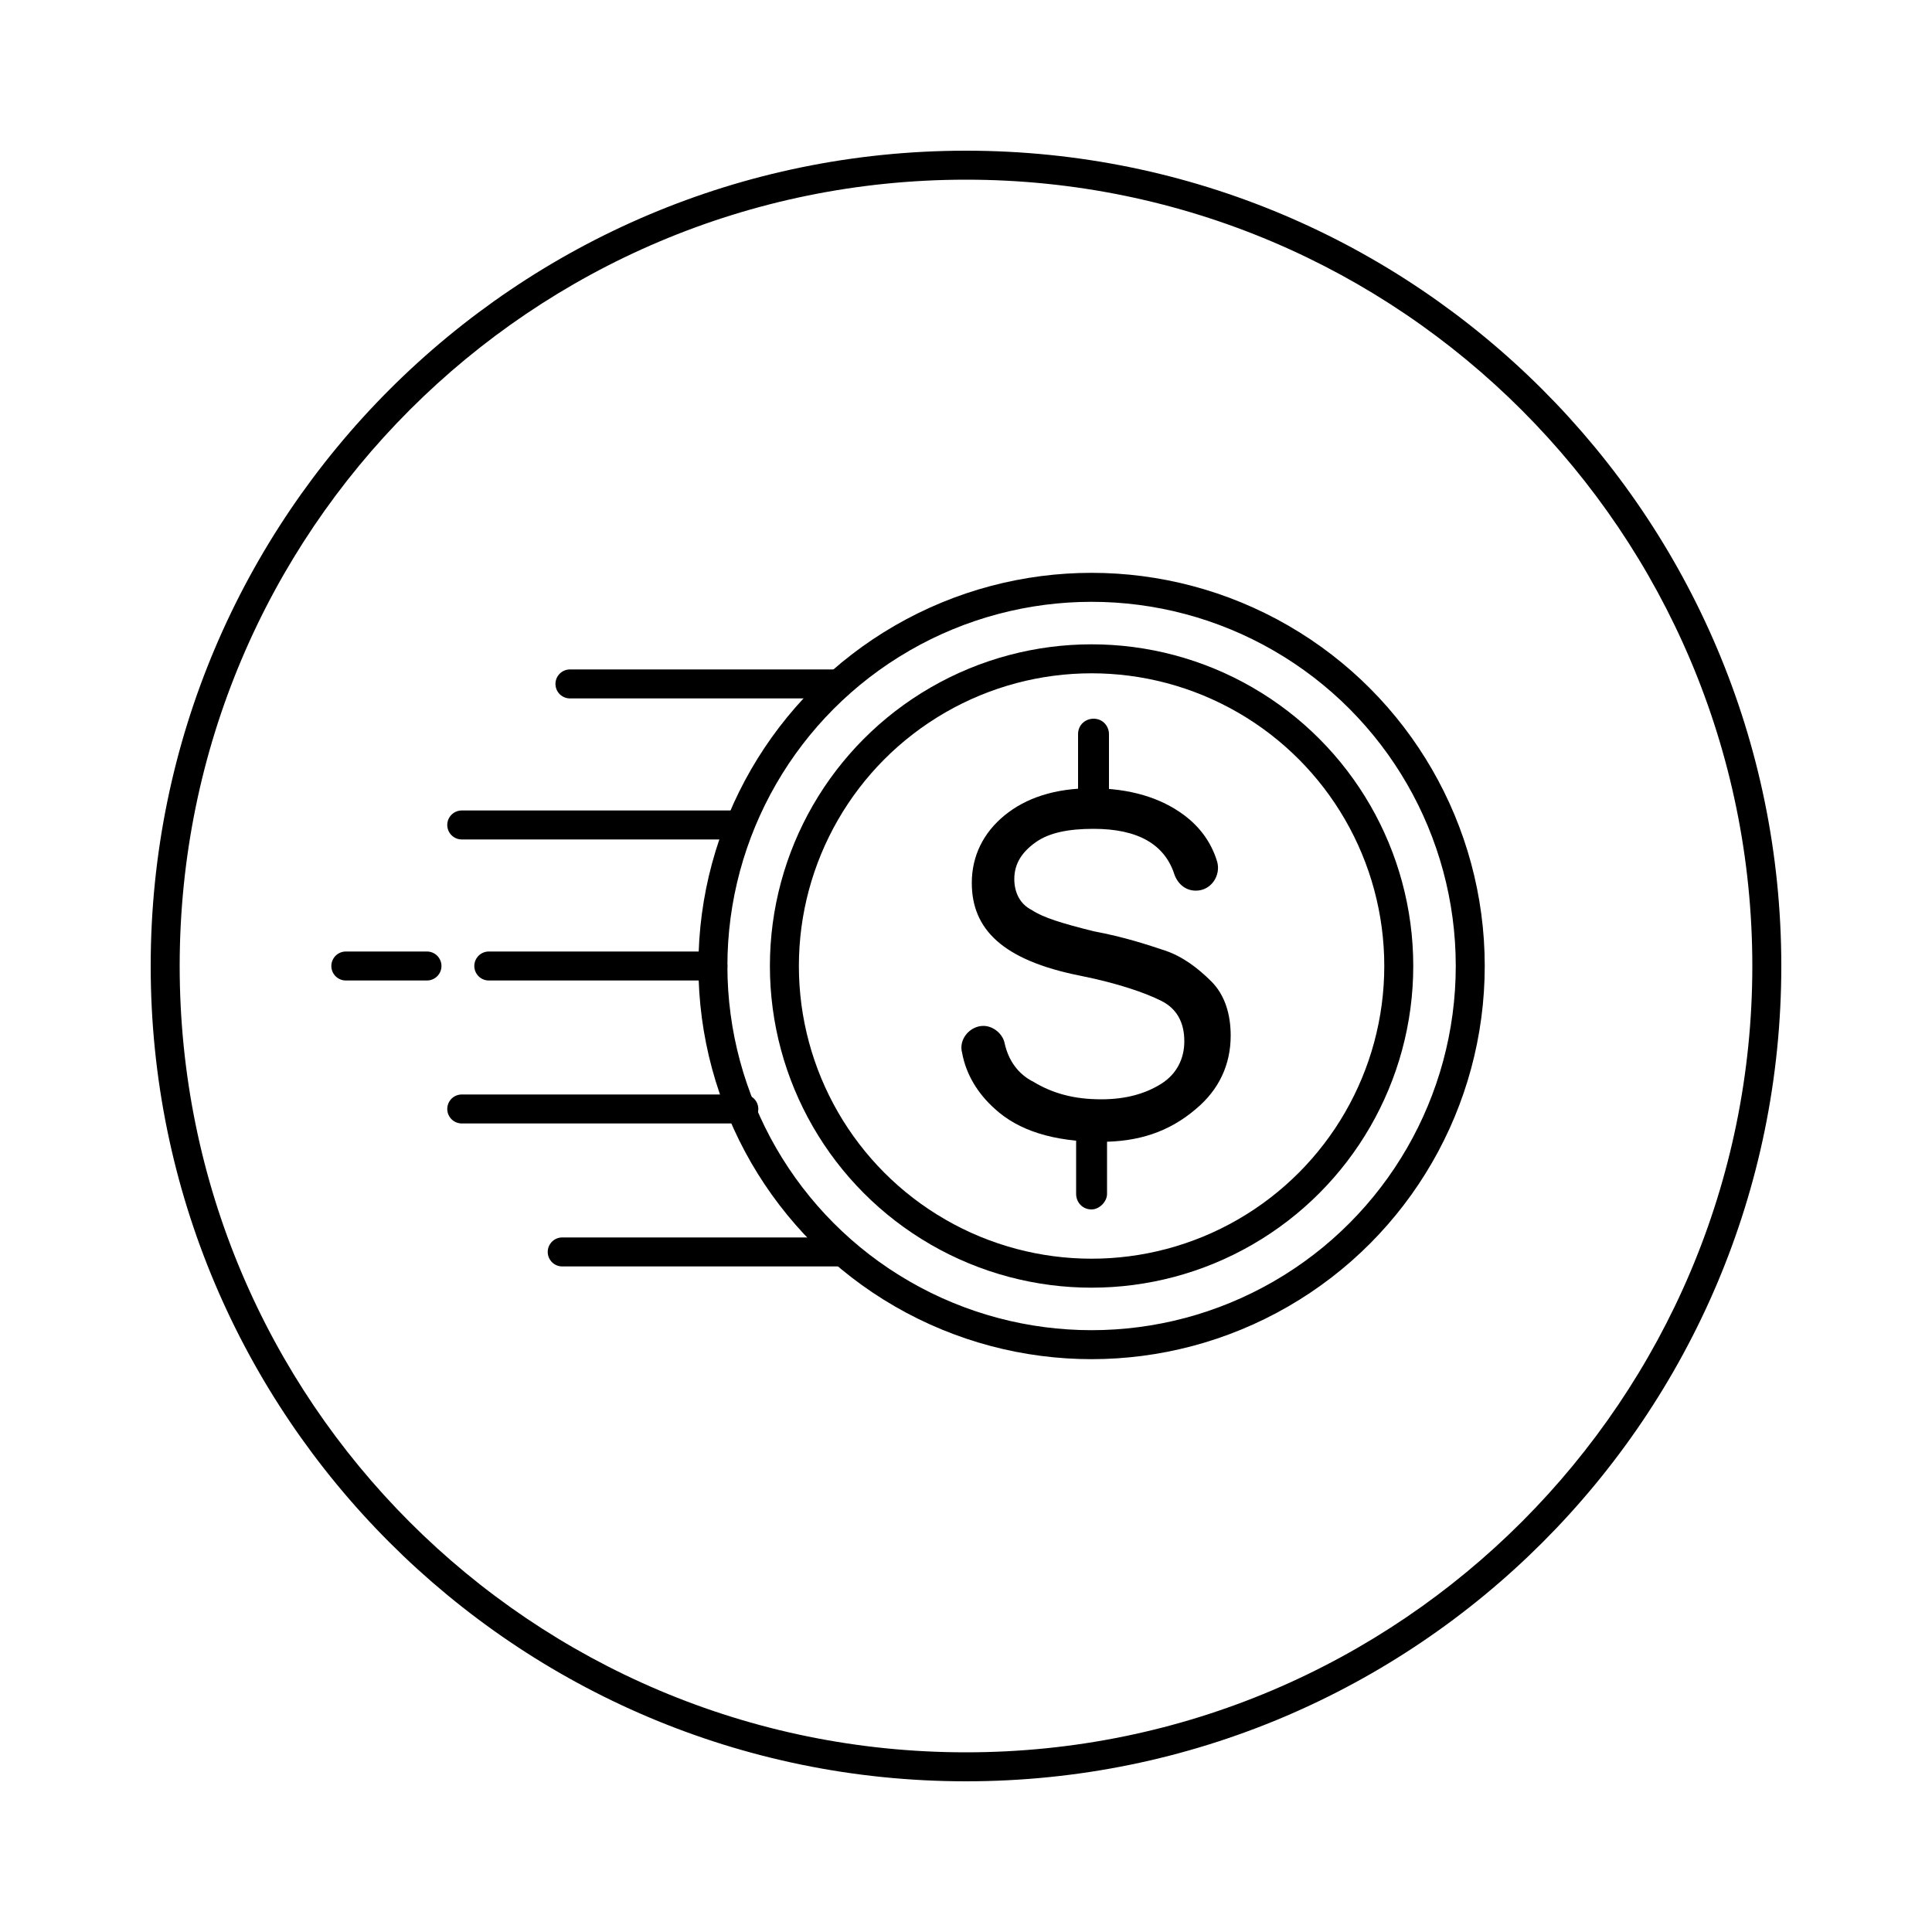
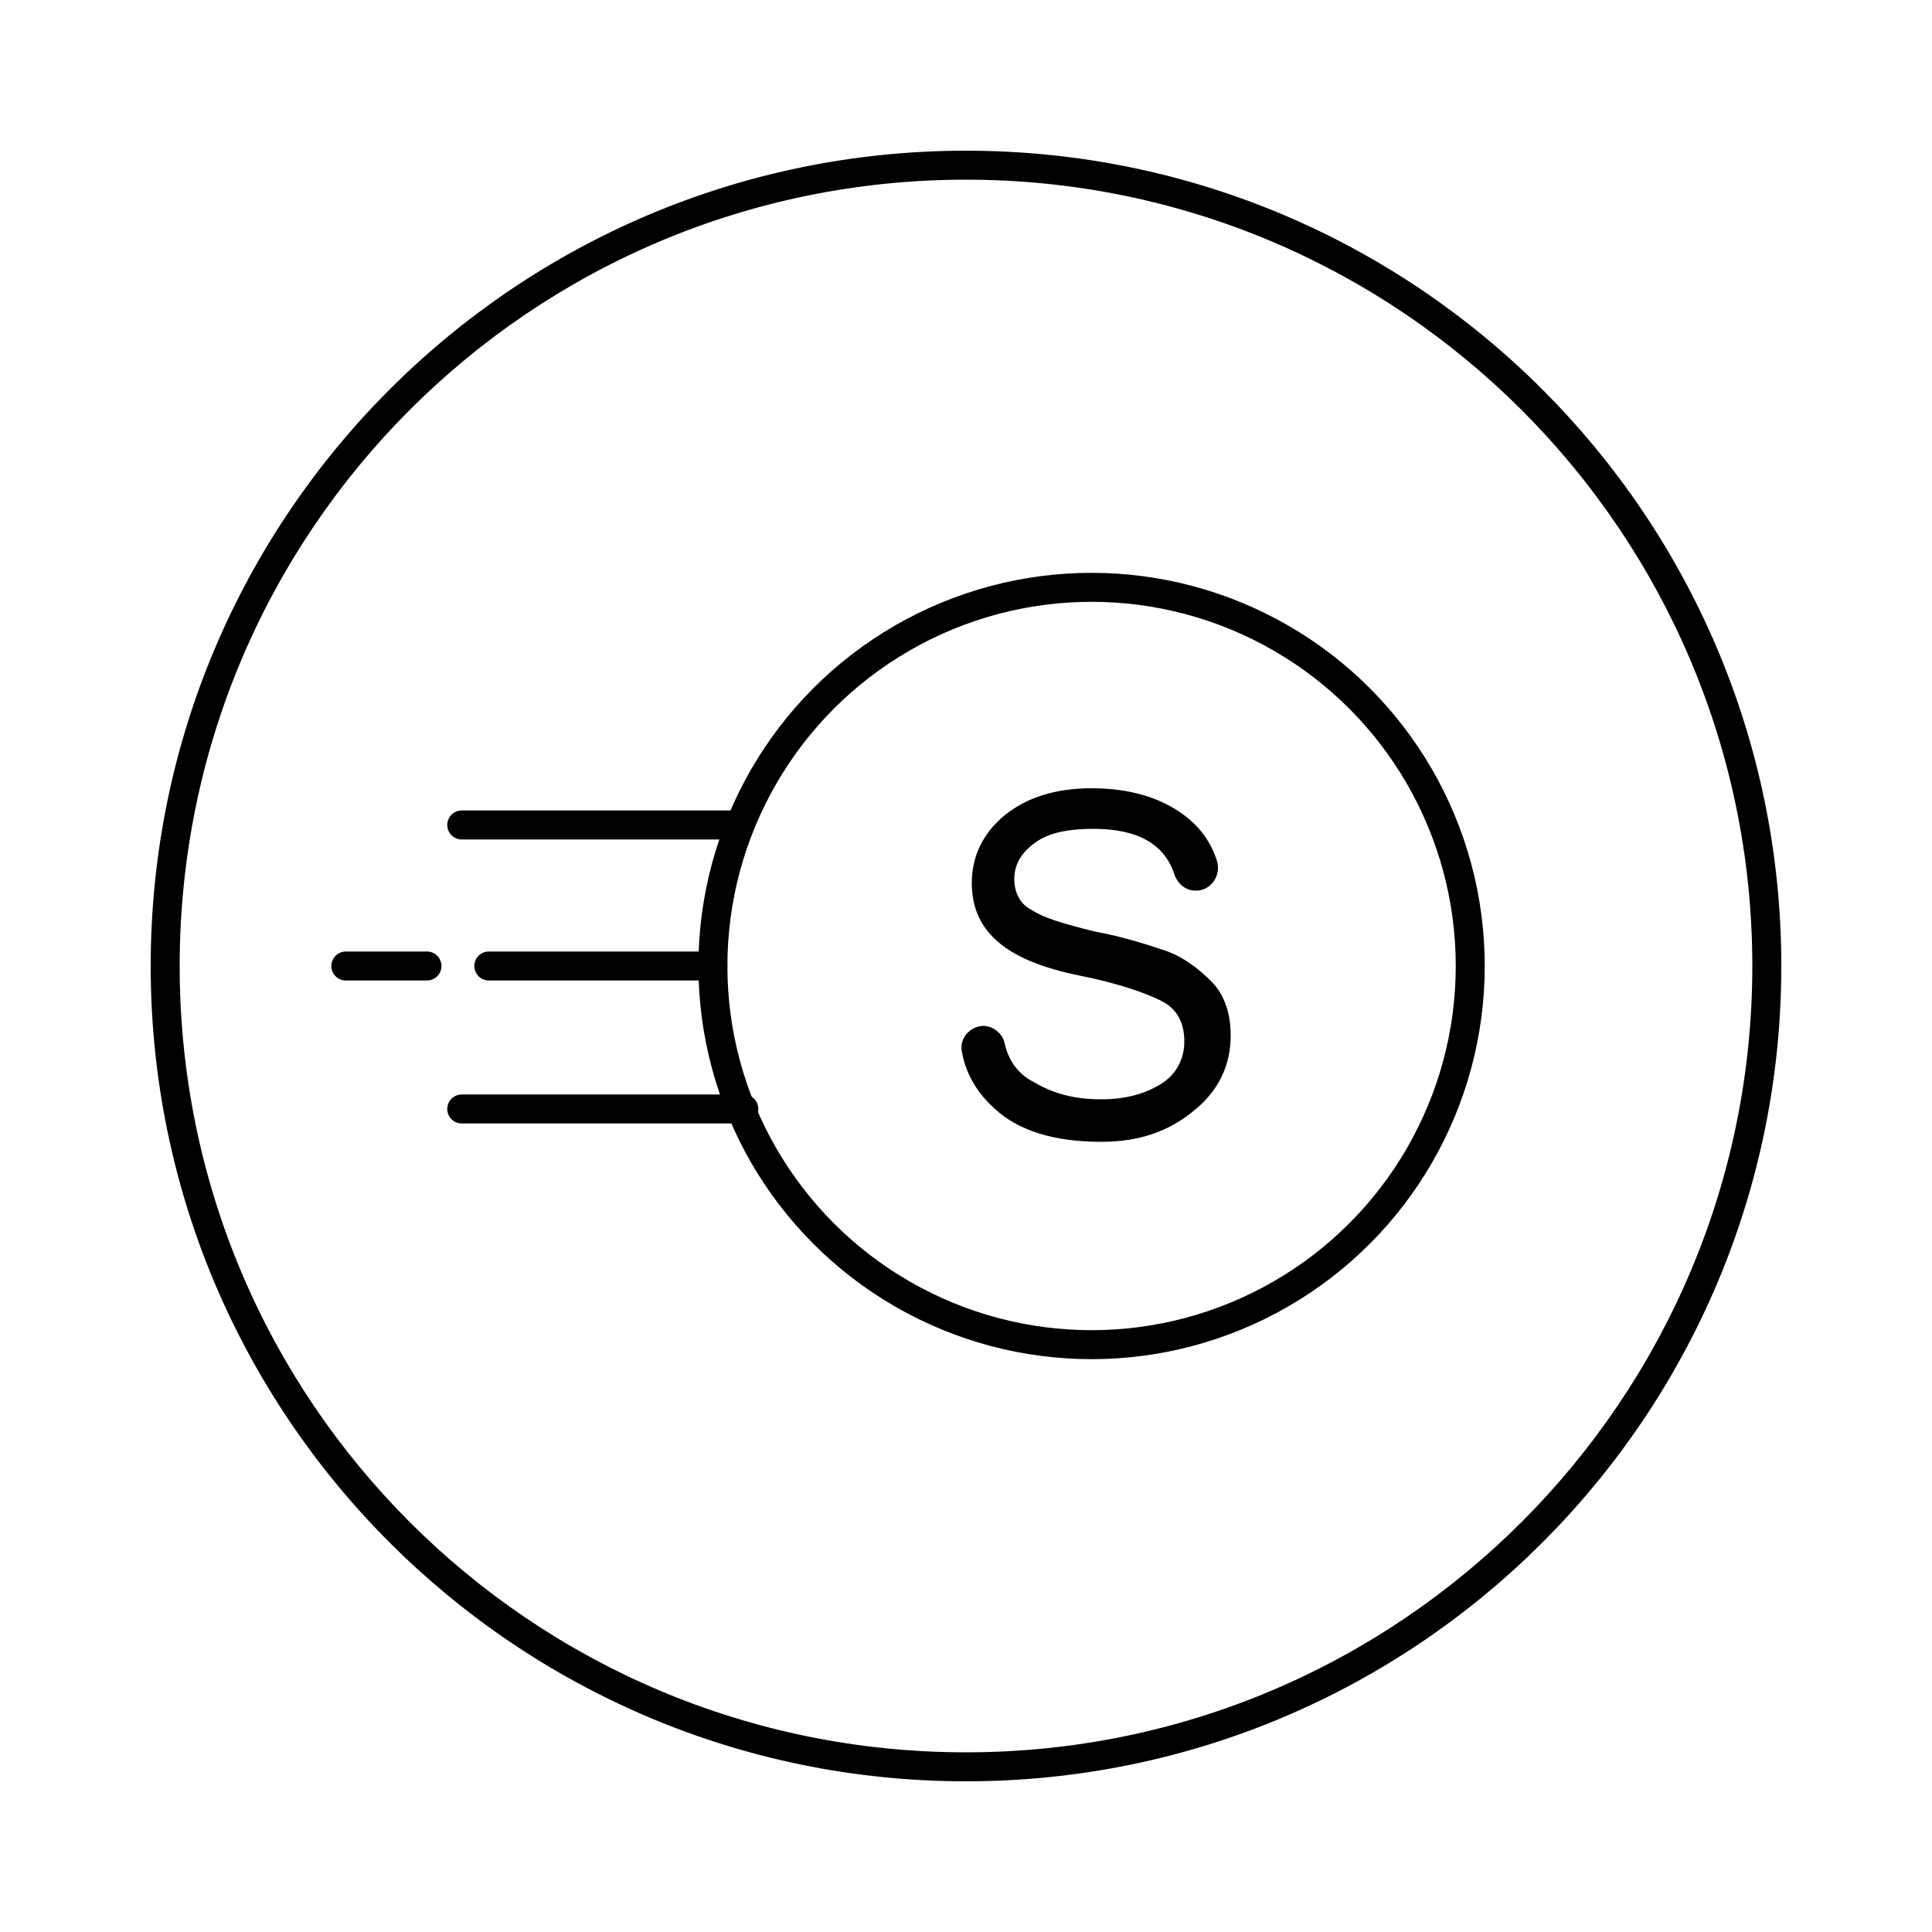
<svg xmlns="http://www.w3.org/2000/svg" version="1.1" id="Layer_1" x="0px" y="0px" viewBox="0 0 100 100" style="enable-background:new 0 0 100 100;" xml:space="preserve">
  <style type="text/css">
	.st0{fill:none;stroke:#000000;stroke-width:1.5;stroke-miterlimit:10;}
	.st1{fill:none;stroke:#000000;stroke-width:1.5;stroke-linecap:round;stroke-linejoin:round;stroke-miterlimit:10;}
</style>
  <g>
    <g>
      <path d="M50,92.2C26.7,92.2,7.8,73.3,7.8,50S26.7,7.8,50,7.8S92.2,26.7,92.2,50S73.3,92.2,50,92.2z M50,9.3    C27.5,9.3,9.3,27.5,9.3,50S27.5,90.7,50,90.7S90.7,72.4,90.7,50S72.5,9.3,50,9.3z" />
    </g>
  </g>
  <g>
-     <circle class="st0" cx="56.5" cy="50" r="15.9" />
    <circle class="st0" cx="56.5" cy="50" r="19.6" />
    <g>
      <g>
        <g>
          <path d="M57,59.1c-2.5,0-4.3-0.6-5.5-1.7c-0.9-0.8-1.5-1.8-1.7-2.9c-0.2-0.7,0.4-1.4,1.1-1.4h0c0.5,0,1,0.4,1.1,0.9      c0.2,0.9,0.7,1.6,1.5,2c1,0.6,2.1,0.9,3.5,0.9c1.3,0,2.3-0.3,3.1-0.8c0.8-0.5,1.2-1.3,1.2-2.2c0-1-0.4-1.7-1.2-2.1      s-2.2-0.9-4.2-1.3c-2-0.4-3.4-1-4.3-1.8c-0.9-0.8-1.3-1.8-1.3-3c0-1.4,0.6-2.6,1.7-3.5s2.6-1.4,4.5-1.4c2,0,3.6,0.5,4.8,1.4      c0.8,0.6,1.4,1.4,1.7,2.4c0.2,0.7-0.3,1.5-1.1,1.5h0c-0.5,0-0.9-0.3-1.1-0.8c-0.5-1.6-1.9-2.4-4.2-2.4c-1.3,0-2.3,0.2-3,0.7      c-0.7,0.5-1.1,1.1-1.1,1.9c0,0.7,0.3,1.3,0.9,1.6c0.6,0.4,1.6,0.7,3.2,1.1c1.6,0.3,2.8,0.7,3.7,1c0.9,0.3,1.7,0.9,2.4,1.6      c0.7,0.7,1,1.7,1,2.8c0,1.5-0.6,2.8-1.8,3.8C60.5,58.6,58.9,59.1,57,59.1z" />
        </g>
      </g>
      <g>
-         <path d="M56.6,42.7c-0.5,0-0.8-0.4-0.8-0.8V38c0-0.5,0.4-0.8,0.8-0.8c0.5,0,0.8,0.4,0.8,0.8v3.9C57.4,42.4,57,42.7,56.6,42.7z" />
-       </g>
+         </g>
      <g>
-         <path d="M56.5,62.6c-0.5,0-0.8-0.4-0.8-0.8v-3.5c0-0.5,0.4-0.8,0.8-0.8s0.8,0.4,0.8,0.8v3.5C57.3,62.2,56.9,62.6,56.5,62.6z" />
-       </g>
+         </g>
    </g>
-     <line class="st1" x1="43.4" y1="35.4" x2="29.5" y2="35.4" />
    <line class="st1" x1="38.2" y1="42.7" x2="23.9" y2="42.7" />
    <line class="st1" x1="36.9" y1="50" x2="25.3" y2="50" />
    <line class="st1" x1="22.1" y1="50" x2="17.9" y2="50" />
    <line class="st1" x1="23.9" y1="57.4" x2="38.5" y2="57.4" />
-     <line class="st1" x1="43.6" y1="64.8" x2="29.1" y2="64.8" />
  </g>
</svg>